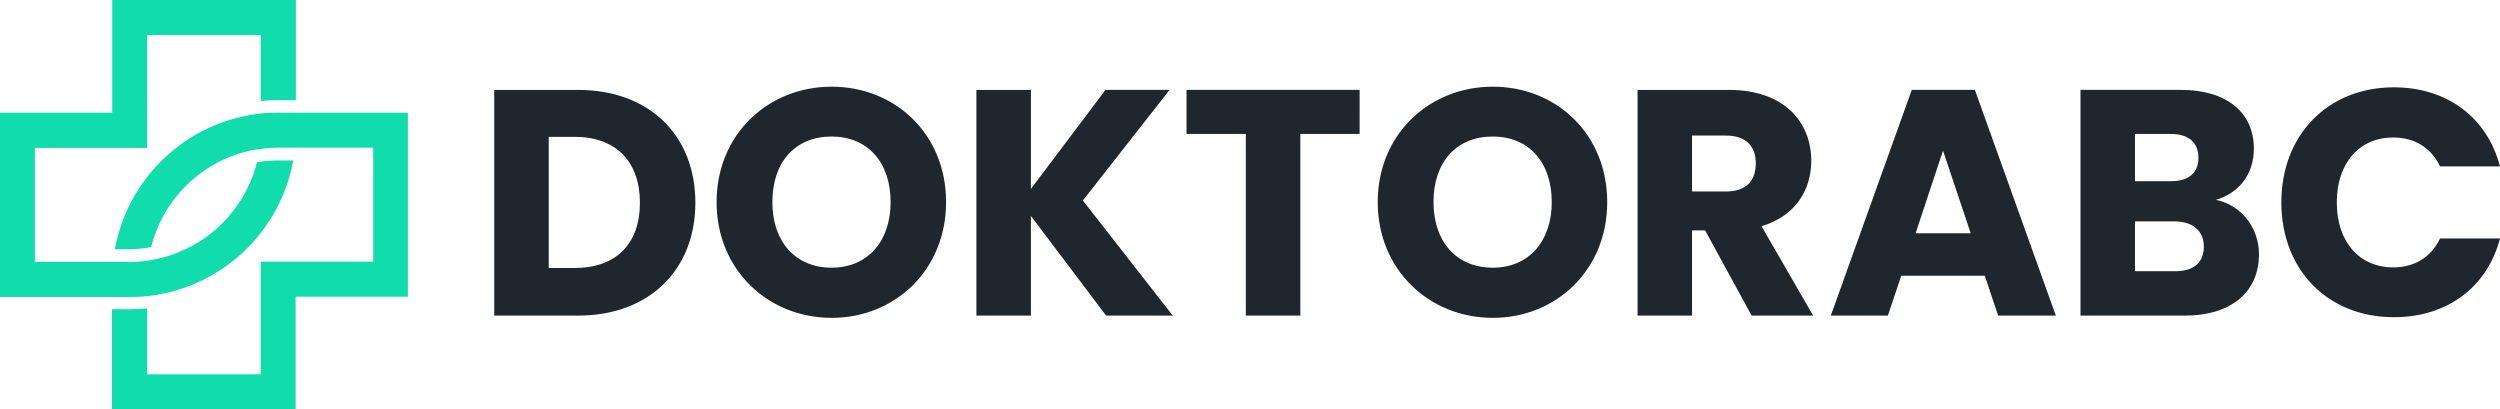
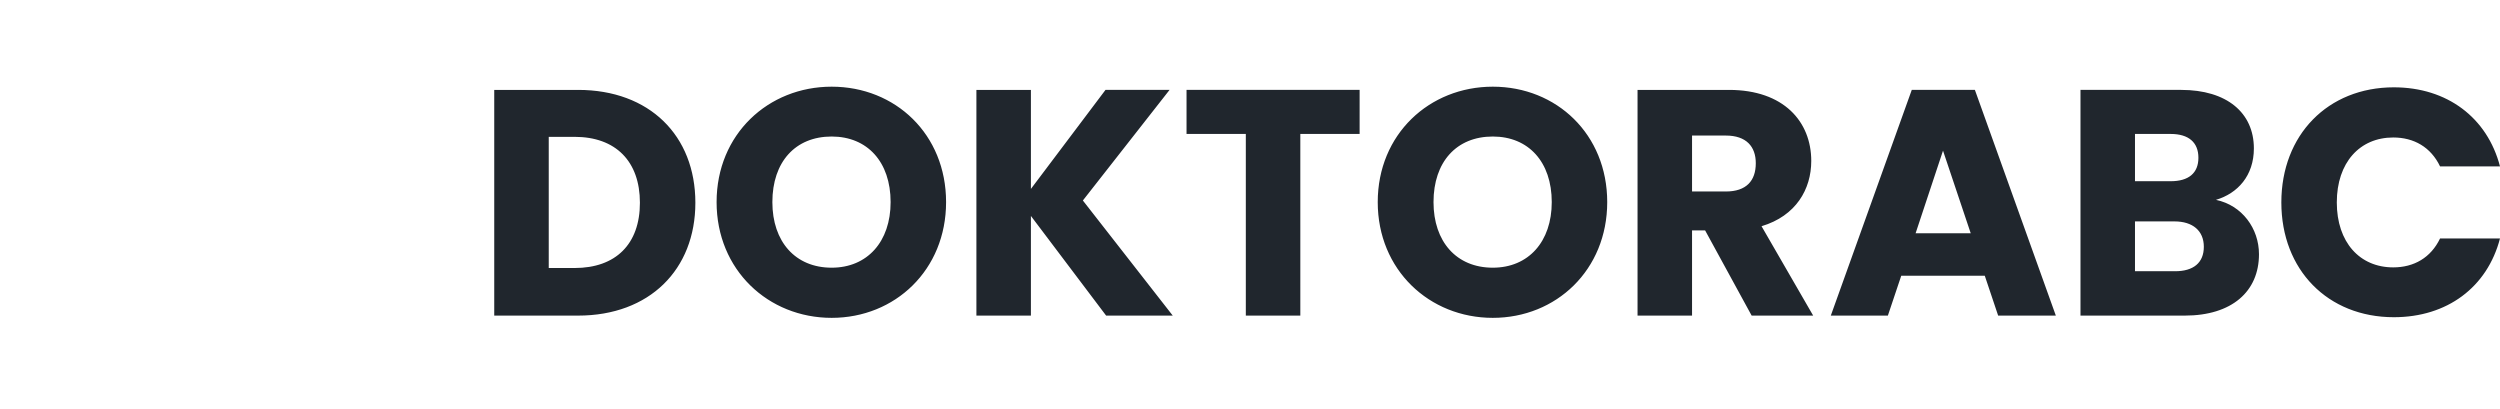
<svg xmlns="http://www.w3.org/2000/svg" width="171" height="28" fill="none">
-   <path d="M19.037 6.851h1.202V0H7.678v7.706H0v12.607h8.88c.407 0 .796-.019 1.203-.056.296-.037.573-.074.85-.13 4.626-.854 8.289-4.512 9.121-9.153h-1.017c-.5 0-.98.037-1.462.13a9.02 9.02 0 01-6.53 6.535c-.296.075-.592.13-.888.186a9.889 9.889 0 01-1.295.093H2.387v-7.799h7.677V2.395h7.77v4.512a13.03 13.03 0 011.203-.056z" fill="#11DDAC" />
-   <path d="M19.037 7.706c-.407 0-.796.018-1.203.055-.296.037-.573.075-.85.13-4.626.854-8.289 4.512-9.121 9.154H8.88c.389 0 .777-.037 1.166-.093l.296-.055a8.99 8.99 0 016.53-6.536c.296-.075.592-.13.888-.167a9.888 9.888 0 011.295-.093h6.475v7.798h-7.696v7.706h-7.77v-4.512c-.407.037-.795.055-1.202.055H7.659V28h12.562v-7.706h7.677V7.706h-8.861z" fill="#11DDAC" />
  <path d="M39.54 6.15h-5.734v15.437h5.734c4.884 0 8.023-3.145 8.023-7.719 0-4.596-3.14-7.719-8.023-7.719zm-2.006 12.182V9.36H39.3c2.813 0 4.47 1.671 4.47 4.508 0 2.837-1.657 4.464-4.47 4.464h-1.766zM64.712 13.824c0-4.64-3.467-7.895-7.827-7.895-4.339 0-7.87 3.255-7.87 7.895s3.531 7.917 7.87 7.917c4.338 0 7.827-3.277 7.827-7.917zm-11.882 0c0-2.749 1.57-4.486 4.055-4.486 2.442 0 4.033 1.737 4.033 4.486 0 2.705-1.591 4.486-4.033 4.486-2.486 0-4.055-1.781-4.055-4.486zM75.66 21.587h4.556l-6.148-7.873 5.93-7.565h-4.382l-5.102 6.773V6.15h-3.728v15.438h3.728V14.77l5.145 6.817zM81.16 9.162h4.054v12.425h3.728V9.162h4.056V6.149H81.159v3.013zM109.934 13.824c0-4.64-3.467-7.895-7.827-7.895-4.339 0-7.87 3.255-7.87 7.895s3.531 7.917 7.87 7.917c4.338 0 7.827-3.277 7.827-7.917zm-11.882 0c0-2.749 1.57-4.486 4.055-4.486 2.442 0 4.033 1.737 4.033 4.486 0 2.705-1.591 4.486-4.033 4.486-2.486 0-4.055-1.781-4.055-4.486zM120.096 11.163c0 1.21-.654 1.935-2.049 1.935h-2.311V9.272h2.311c1.395 0 2.049.748 2.049 1.891zm-8.088-5.014v15.438h3.728v-5.828h.894l3.183 5.828h4.208l-3.532-6.114c2.354-.703 3.401-2.529 3.401-4.464 0-2.683-1.875-4.86-5.625-4.86h-6.257zM136.673 21.587h3.946l-5.537-15.438h-4.317l-5.538 15.438h3.903l.915-2.727h5.713l.915 2.727zm-1.875-5.63h-3.771l1.875-5.652 1.896 5.652zM150.742 16.88c0 1.1-.719 1.672-1.962 1.672h-2.747v-3.408h2.703c1.243 0 2.006.637 2.006 1.737zm-.371-6.09c0 1.055-.675 1.605-1.896 1.605h-2.442V9.162h2.442c1.221 0 1.896.572 1.896 1.627zm4.143 6.597c0-1.76-1.156-3.343-2.943-3.717 1.482-.44 2.594-1.65 2.594-3.518 0-2.441-1.853-4.003-4.971-4.003h-6.889v15.438h7.129c3.227 0 5.08-1.65 5.08-4.2zM156.044 13.846c0 4.618 3.183 7.851 7.696 7.851 3.641 0 6.388-2.045 7.26-5.388h-4.099c-.632 1.32-1.788 1.98-3.205 1.98-2.289 0-3.859-1.716-3.859-4.443 0-2.727 1.57-4.442 3.859-4.442 1.417 0 2.573.66 3.205 1.979H171c-.872-3.343-3.619-5.41-7.26-5.41-4.513 0-7.696 3.255-7.696 7.873z" fill="#20262D" />
</svg>